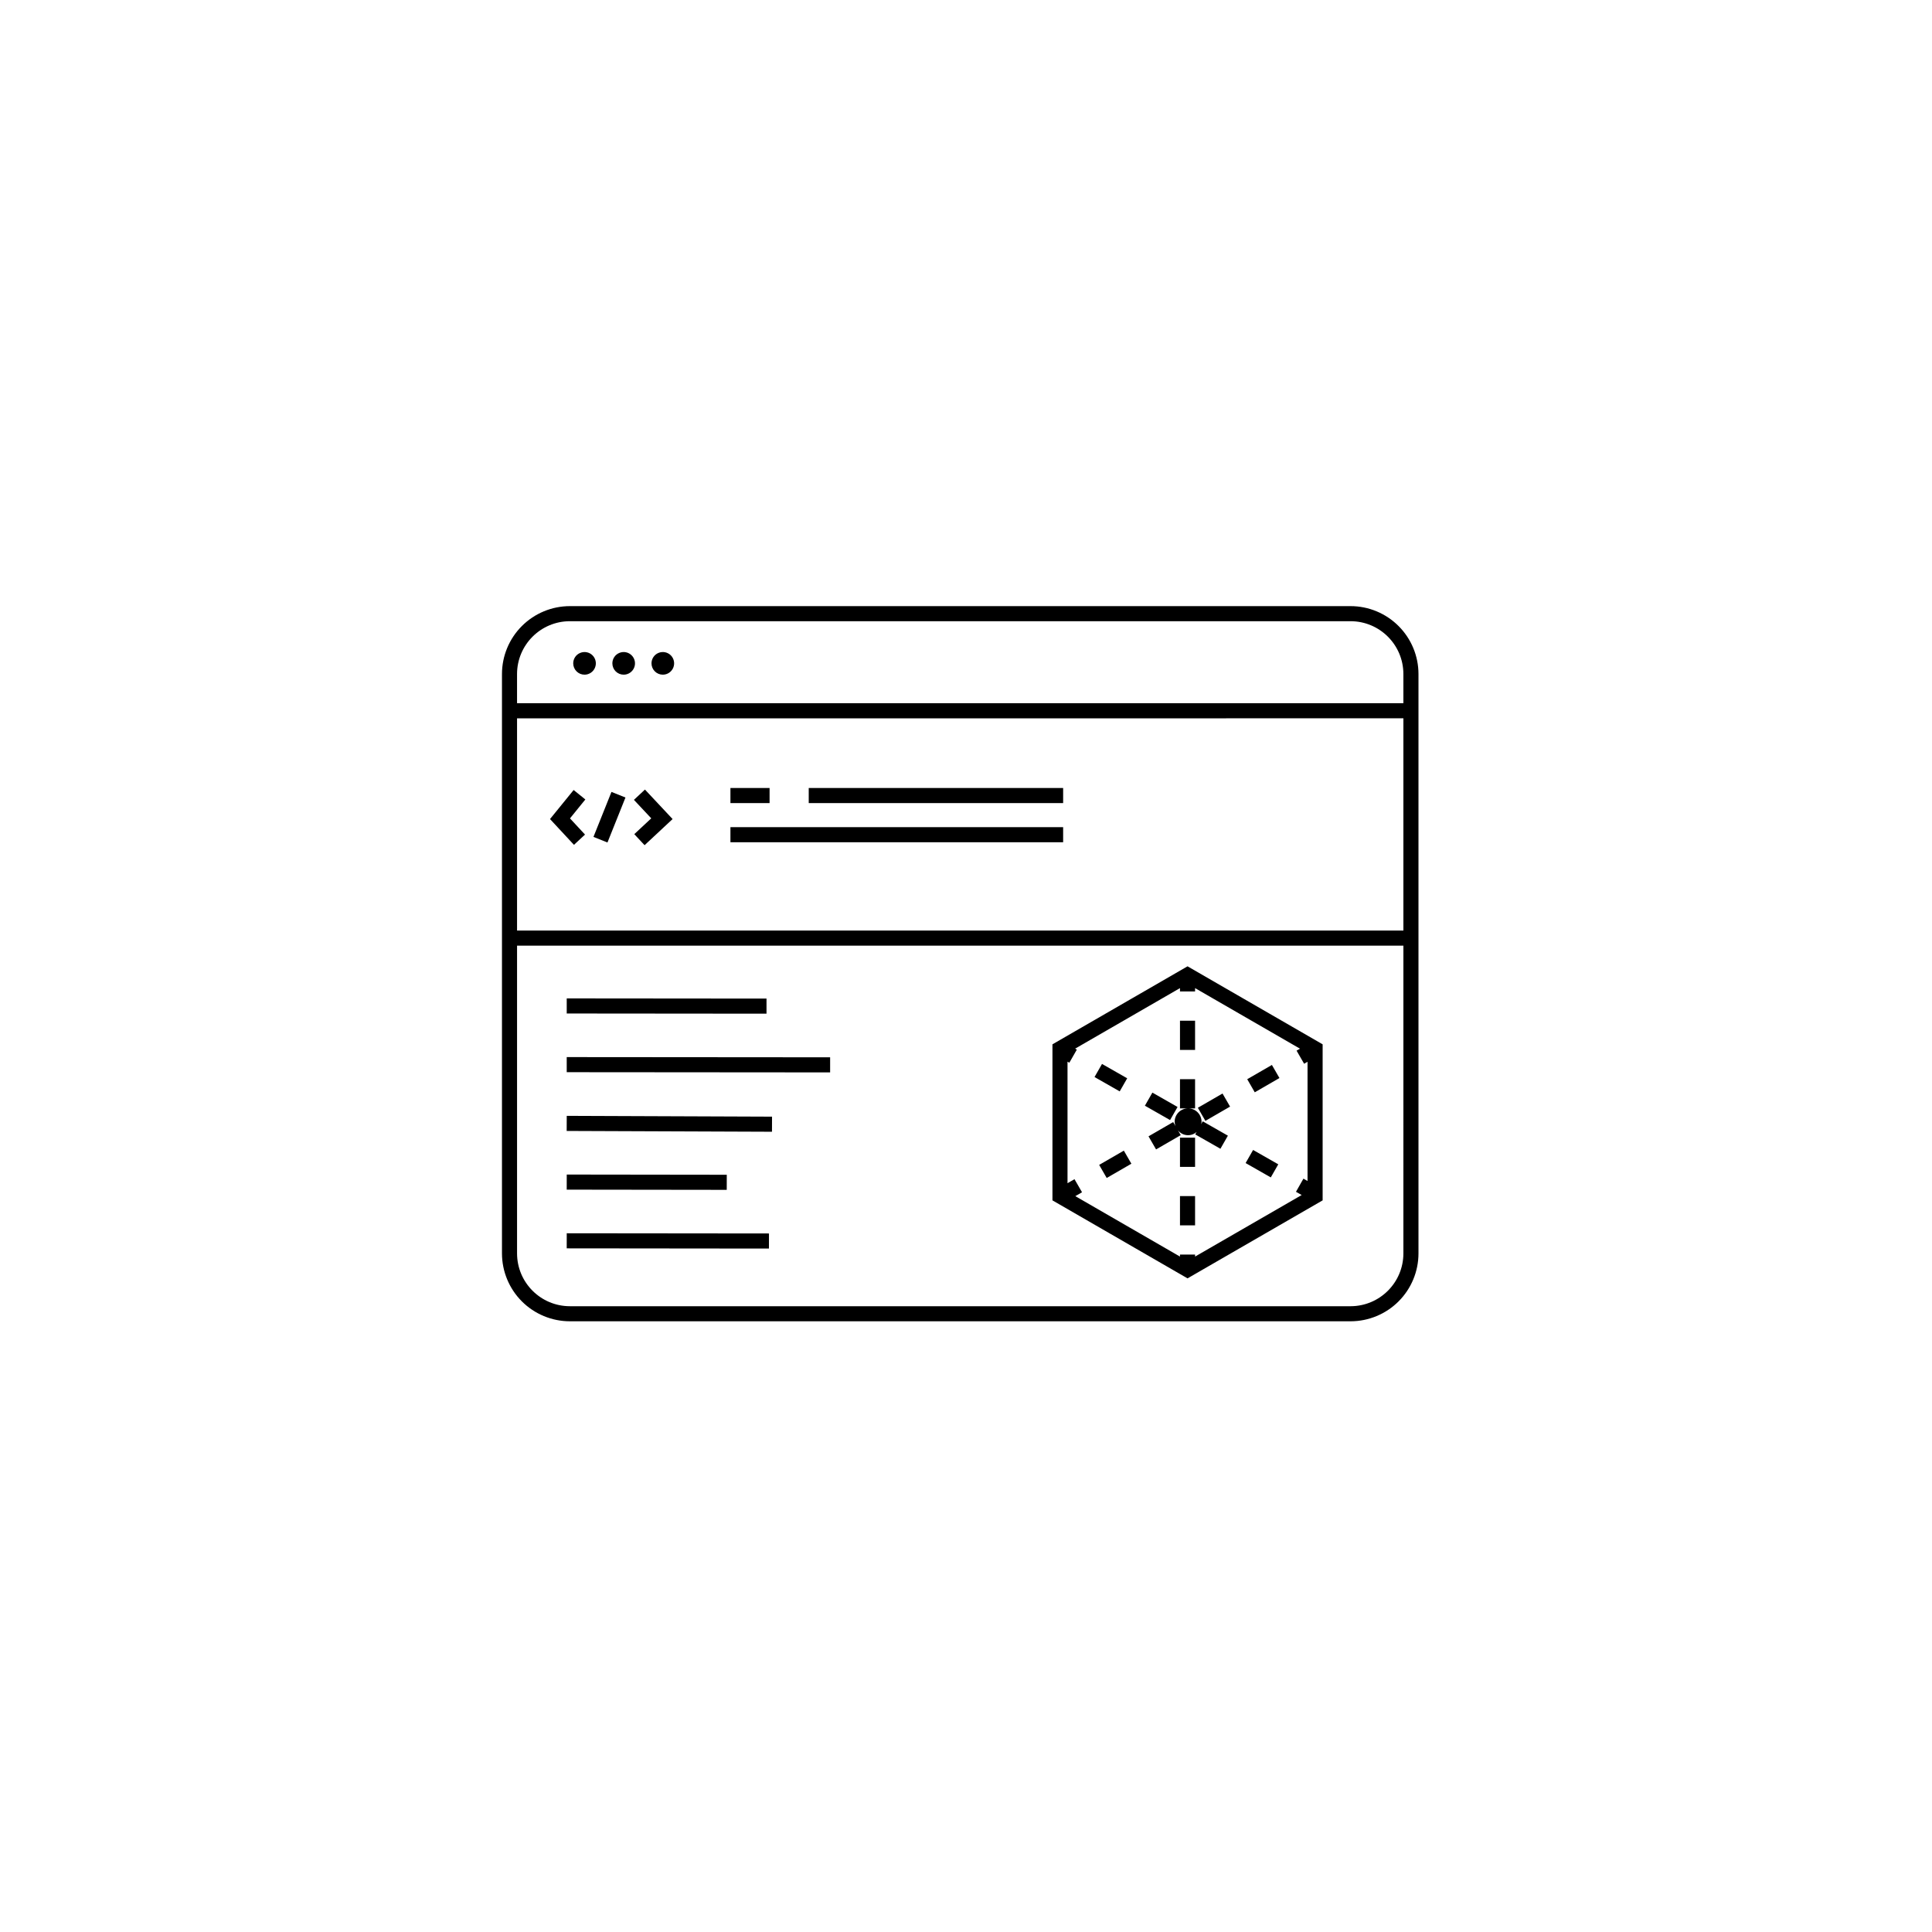
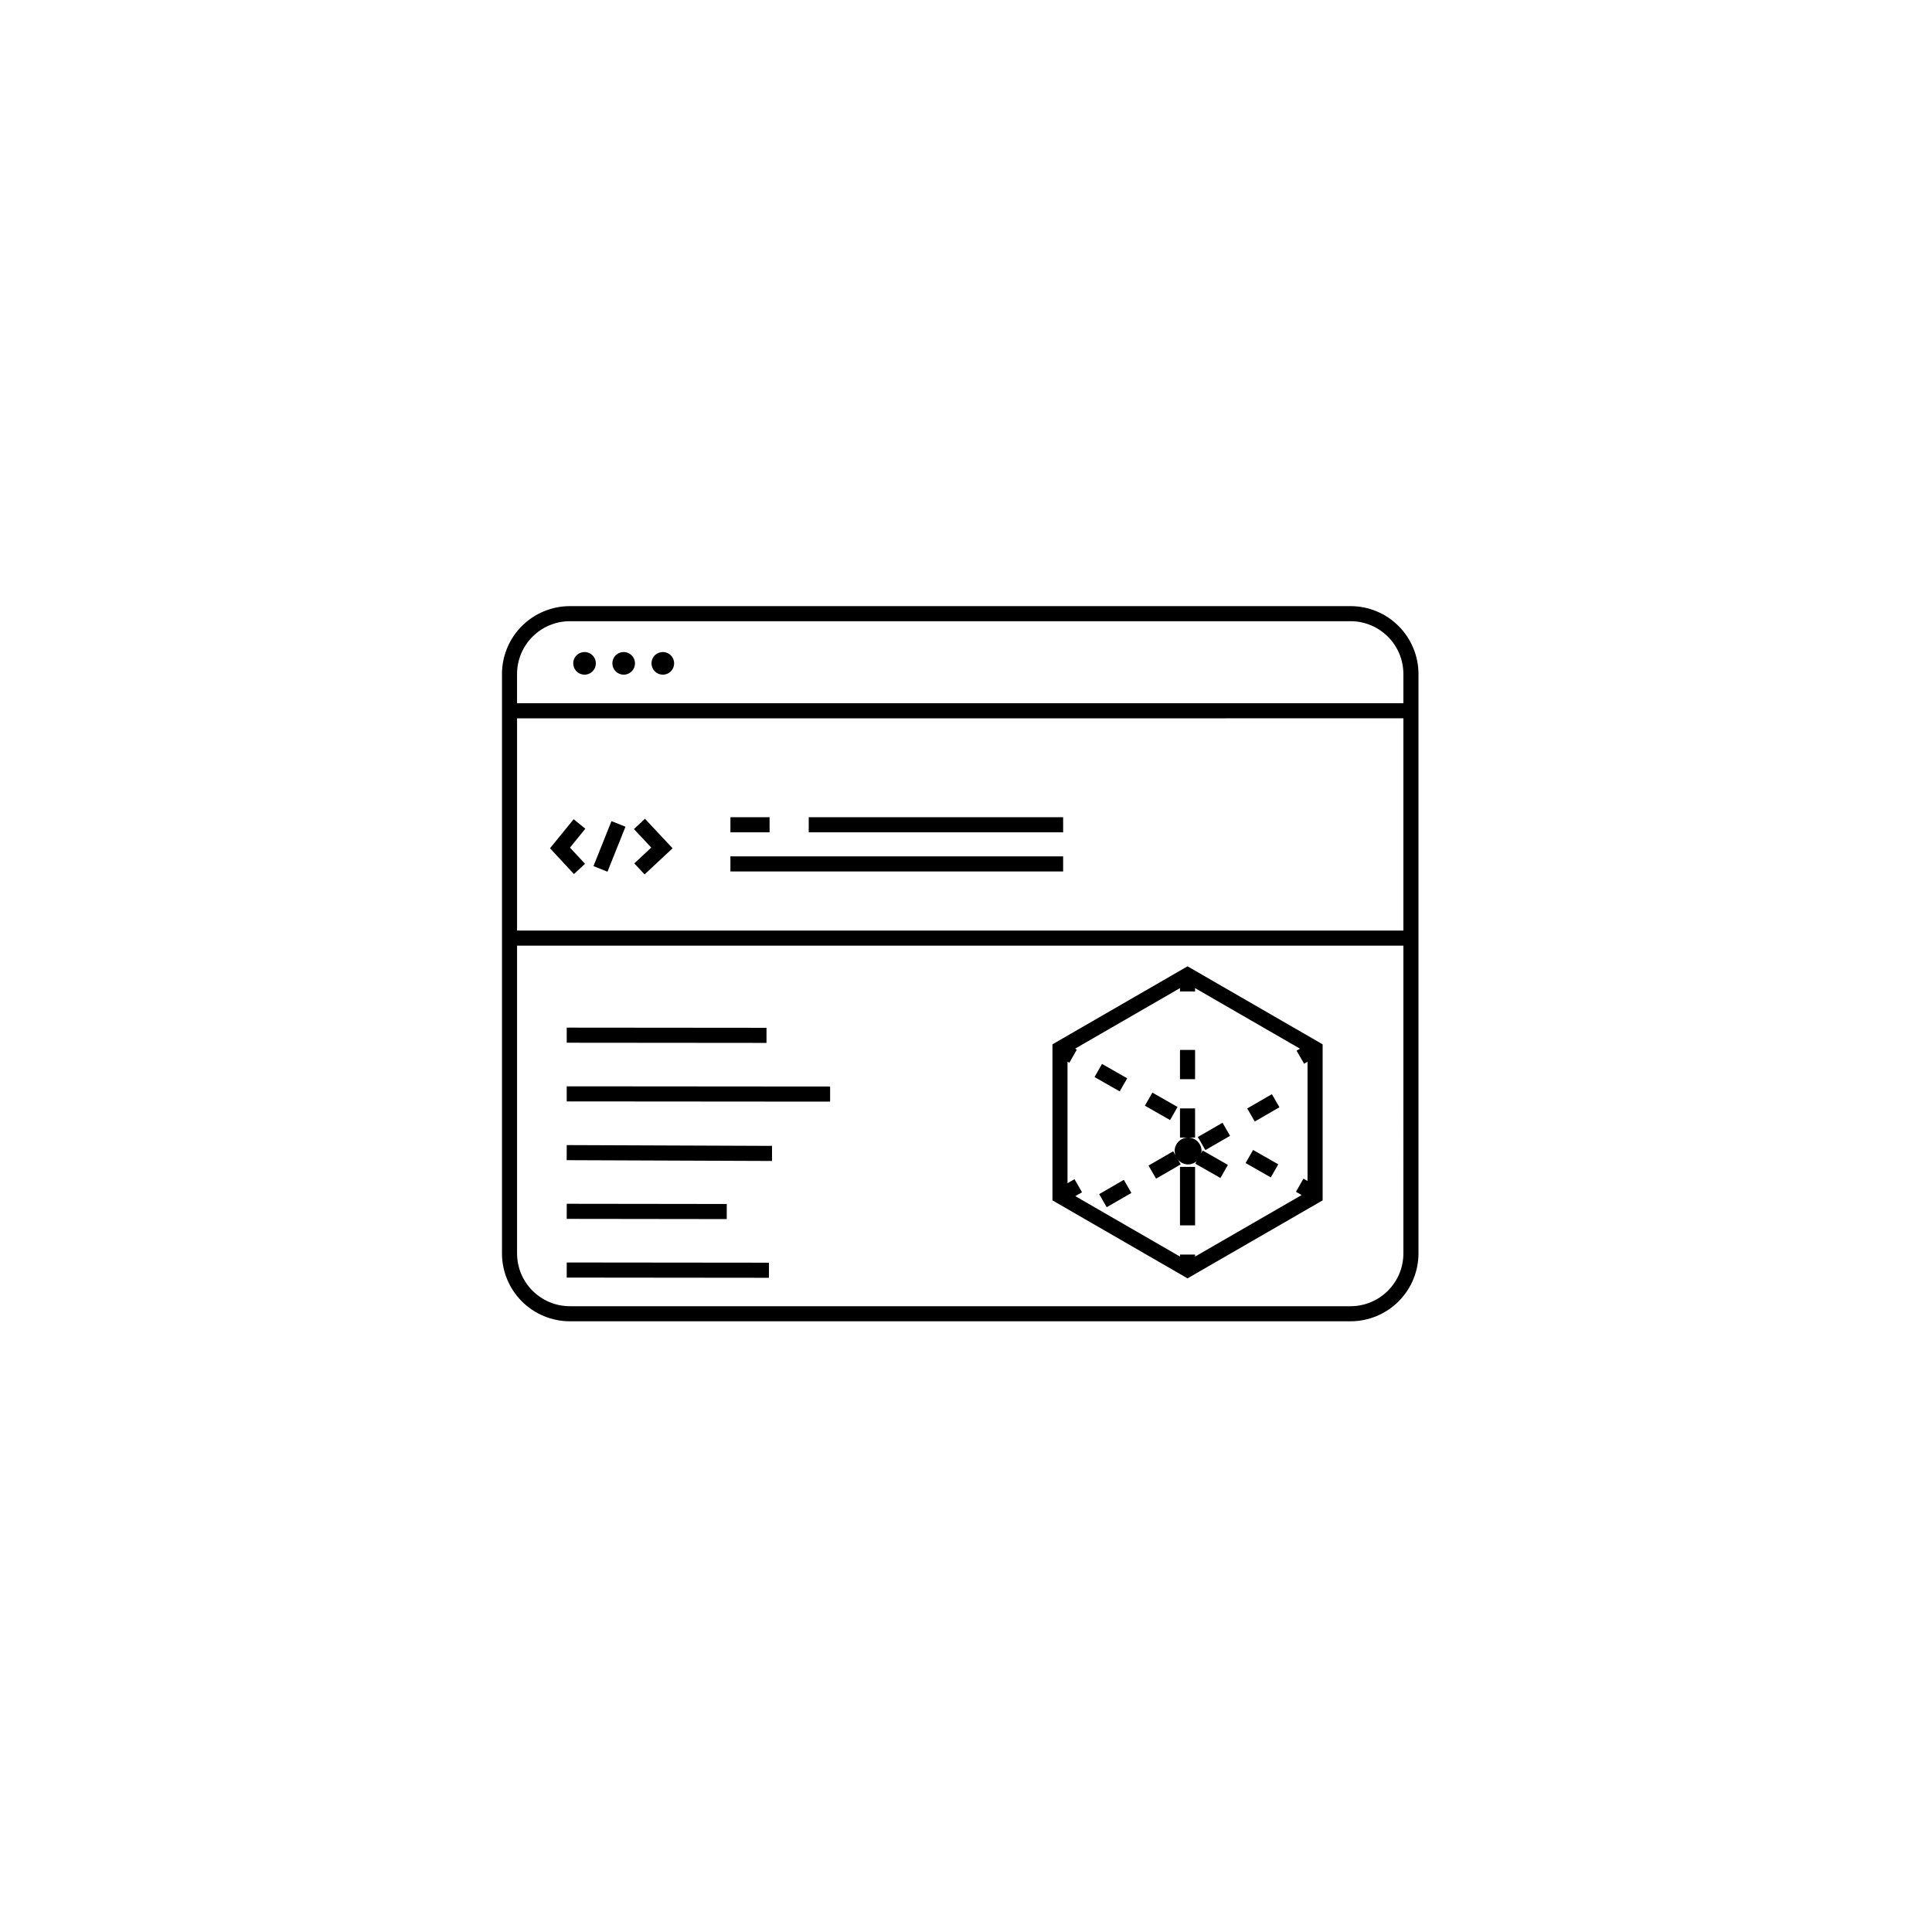
<svg xmlns="http://www.w3.org/2000/svg" fill="#000000" width="800px" height="800px" version="1.1" viewBox="144 144 512 512">
-   <path d="m501.92 304.63h-206.9c-4.769 0.004-9.344 1.902-12.719 5.277-3.371 3.371-5.269 7.945-5.273 12.715v153.54c0.004 4.769 1.902 9.344 5.273 12.719 3.375 3.371 7.949 5.269 12.719 5.273h206.9c4.769-0.004 9.344-1.902 12.715-5.273 3.375-3.375 5.273-7.949 5.277-12.719v-153.54c-0.004-4.769-1.902-9.344-5.277-12.715-3.371-3.375-7.945-5.273-12.715-5.277zm-206.9 4 206.9-0.004c7.723 0.012 13.984 6.269 13.992 13.996v7.738h-234.89v-7.738c0.012-7.727 6.269-13.984 13.996-13.996zm-13.996 25.734 234.89-0.004v56.246h-234.89zm234.89 141.8c-0.008 7.727-6.269 13.984-13.992 13.996h-206.9c-7.727-0.008-13.984-6.269-13.996-13.996v-81.562h234.89zm-209.63-156.37c0-1.215 0.73-2.309 1.852-2.769 1.117-0.465 2.41-0.211 3.266 0.648 0.859 0.859 1.117 2.148 0.652 3.269-0.465 1.121-1.559 1.852-2.773 1.852-0.793 0-1.559-0.316-2.121-0.879-0.559-0.562-0.875-1.324-0.875-2.121zm10.375 0h-0.004c0-1.215 0.73-2.309 1.852-2.769 1.121-0.465 2.41-0.211 3.269 0.648 0.855 0.859 1.113 2.148 0.648 3.269-0.465 1.121-1.559 1.852-2.769 1.852-0.797 0-1.559-0.316-2.121-0.879s-0.879-1.324-0.879-2.121zm-20.746 0h-0.004c0-1.215 0.73-2.309 1.852-2.769 1.121-0.465 2.41-0.211 3.269 0.648 0.855 0.859 1.113 2.148 0.648 3.269-0.465 1.121-1.559 1.852-2.769 1.852-0.797 0-1.559-0.316-2.121-0.879s-0.879-1.324-0.879-2.121zm184.86 136.23-6.672-3.805 1.984-3.469 6.672 3.805zm-40.039-22.797-6.672-3.805 1.984-3.469 6.672 3.805zm13.348 7.598-6.672-3.805 1.984-3.469 6.672 3.805zm40.43 21.281v-41.352l-35.801-20.672-35.801 20.672v41.352l35.801 20.672zm-65.762-5.613-1.848 1.066v-32.207l0.484 0.277 1.984-3.469-0.453-0.258 27.789-16.043v0.883h4v-0.883l27.805 16.051-0.906 0.523 2 3.469 0.906-0.523v31.594l-1.09-0.621-1.977 3.484 1.512 0.859-28.25 16.309v-0.531h-4v0.531l-27.738-16.016 1.781-1.027zm27.957 4.484h4v7.746h-4zm4-38.734h-4v-7.746h4zm-4 23.242h4v7.746h-4zm6.734-4.445-2-3.469 6.539-3.781 2 3.469zm-21.613 7.887 2 3.469-6.539 3.781-2-3.469zm34.699-15.457-2-3.469 6.539-3.781 2 3.469zm-17.805 4.266h-2.012l-0.004-7.746h4v7.746h-1.707c1.906 0.066 3.422 1.629 3.426 3.539-0.023 0.223-0.066 0.441-0.133 0.656l0.441-0.773 6.672 3.805-1.984 3.469-6.672-3.805 0.375-0.66h0.004c-0.703 0.633-1.641 0.945-2.582 0.859-0.945-0.082-1.812-0.555-2.391-1.305l0.754 1.305-6.539 3.781-2-3.469 6.539-3.781 0.621 1.078-0.004 0.004c-0.141-0.375-0.223-0.766-0.234-1.164 0.008-1.91 1.52-3.473 3.426-3.539zm-111.59-25.102-52.945-0.047v-4l52.945 0.047zm16.859 15.562-69.805-0.055v-4l69.805 0.055zm-15.41 15.727-54.406-0.211 0.016-4 54.406 0.211zm-11.988 15.398-42.41-0.055 0.008-4 42.41 0.055zm-42.402 11.504 53.594 0.055-0.008 4-53.594-0.055zm4.93-114.96-4.07 5.016 3.984 4.289-2.93 2.719-6.348-6.832 6.262-7.699zm6.922-2 3.711 1.484-4.769 11.918-3.711-1.484zm8.875-0.625 7.324 7.816-7.422 6.926-2.727-2.922 4.496-4.195-4.594-4.898zm33.027 3.586h-10.375v-4h10.375zm10.375-4h67.422v4h-67.422zm-20.75 10.371h88.172v4h-88.172z" />
+   <path d="m501.92 304.63h-206.9c-4.769 0.004-9.344 1.902-12.719 5.277-3.371 3.371-5.269 7.945-5.273 12.715v153.54c0.004 4.769 1.902 9.344 5.273 12.719 3.375 3.371 7.949 5.269 12.719 5.273h206.9c4.769-0.004 9.344-1.902 12.715-5.273 3.375-3.375 5.273-7.949 5.277-12.719v-153.54c-0.004-4.769-1.902-9.344-5.277-12.715-3.371-3.375-7.945-5.273-12.715-5.277zm-206.9 4 206.9-0.004c7.723 0.012 13.984 6.269 13.992 13.996v7.738h-234.89v-7.738c0.012-7.727 6.269-13.984 13.996-13.996zm-13.996 25.734 234.89-0.004v56.246h-234.89zm234.89 141.8c-0.008 7.727-6.269 13.984-13.992 13.996h-206.9c-7.727-0.008-13.984-6.269-13.996-13.996v-81.562h234.89zm-209.63-156.37c0-1.215 0.73-2.309 1.852-2.769 1.117-0.465 2.41-0.211 3.266 0.648 0.859 0.859 1.117 2.148 0.652 3.269-0.465 1.121-1.559 1.852-2.773 1.852-0.793 0-1.559-0.316-2.121-0.879-0.559-0.562-0.875-1.324-0.875-2.121zm10.375 0h-0.004c0-1.215 0.73-2.309 1.852-2.769 1.121-0.465 2.41-0.211 3.269 0.648 0.855 0.859 1.113 2.148 0.648 3.269-0.465 1.121-1.559 1.852-2.769 1.852-0.797 0-1.559-0.316-2.121-0.879s-0.879-1.324-0.879-2.121zm-20.746 0h-0.004c0-1.215 0.73-2.309 1.852-2.769 1.121-0.465 2.41-0.211 3.269 0.648 0.855 0.859 1.113 2.148 0.648 3.269-0.465 1.121-1.559 1.852-2.769 1.852-0.797 0-1.559-0.316-2.121-0.879s-0.879-1.324-0.879-2.121zm184.86 136.23-6.672-3.805 1.984-3.469 6.672 3.805zm-40.039-22.797-6.672-3.805 1.984-3.469 6.672 3.805zm13.348 7.598-6.672-3.805 1.984-3.469 6.672 3.805zm40.43 21.281v-41.352l-35.801-20.672-35.801 20.672v41.352l35.801 20.672zm-65.762-5.613-1.848 1.066v-32.207l0.484 0.277 1.984-3.469-0.453-0.258 27.789-16.043v0.883h4v-0.883l27.805 16.051-0.906 0.523 2 3.469 0.906-0.523v31.594l-1.09-0.621-1.977 3.484 1.512 0.859-28.25 16.309v-0.531h-4v0.531l-27.738-16.016 1.781-1.027zm27.957 4.484h4v7.746h-4m4-38.734h-4v-7.746h4zm-4 23.242h4v7.746h-4zm6.734-4.445-2-3.469 6.539-3.781 2 3.469zm-21.613 7.887 2 3.469-6.539 3.781-2-3.469zm34.699-15.457-2-3.469 6.539-3.781 2 3.469zm-17.805 4.266h-2.012l-0.004-7.746h4v7.746h-1.707c1.906 0.066 3.422 1.629 3.426 3.539-0.023 0.223-0.066 0.441-0.133 0.656l0.441-0.773 6.672 3.805-1.984 3.469-6.672-3.805 0.375-0.66h0.004c-0.703 0.633-1.641 0.945-2.582 0.859-0.945-0.082-1.812-0.555-2.391-1.305l0.754 1.305-6.539 3.781-2-3.469 6.539-3.781 0.621 1.078-0.004 0.004c-0.141-0.375-0.223-0.766-0.234-1.164 0.008-1.91 1.52-3.473 3.426-3.539zm-111.59-25.102-52.945-0.047v-4l52.945 0.047zm16.859 15.562-69.805-0.055v-4l69.805 0.055zm-15.41 15.727-54.406-0.211 0.016-4 54.406 0.211zm-11.988 15.398-42.41-0.055 0.008-4 42.41 0.055zm-42.402 11.504 53.594 0.055-0.008 4-53.594-0.055zm4.93-114.96-4.07 5.016 3.984 4.289-2.93 2.719-6.348-6.832 6.262-7.699zm6.922-2 3.711 1.484-4.769 11.918-3.711-1.484zm8.875-0.625 7.324 7.816-7.422 6.926-2.727-2.922 4.496-4.195-4.594-4.898zm33.027 3.586h-10.375v-4h10.375zm10.375-4h67.422v4h-67.422zm-20.75 10.371h88.172v4h-88.172z" />
</svg>